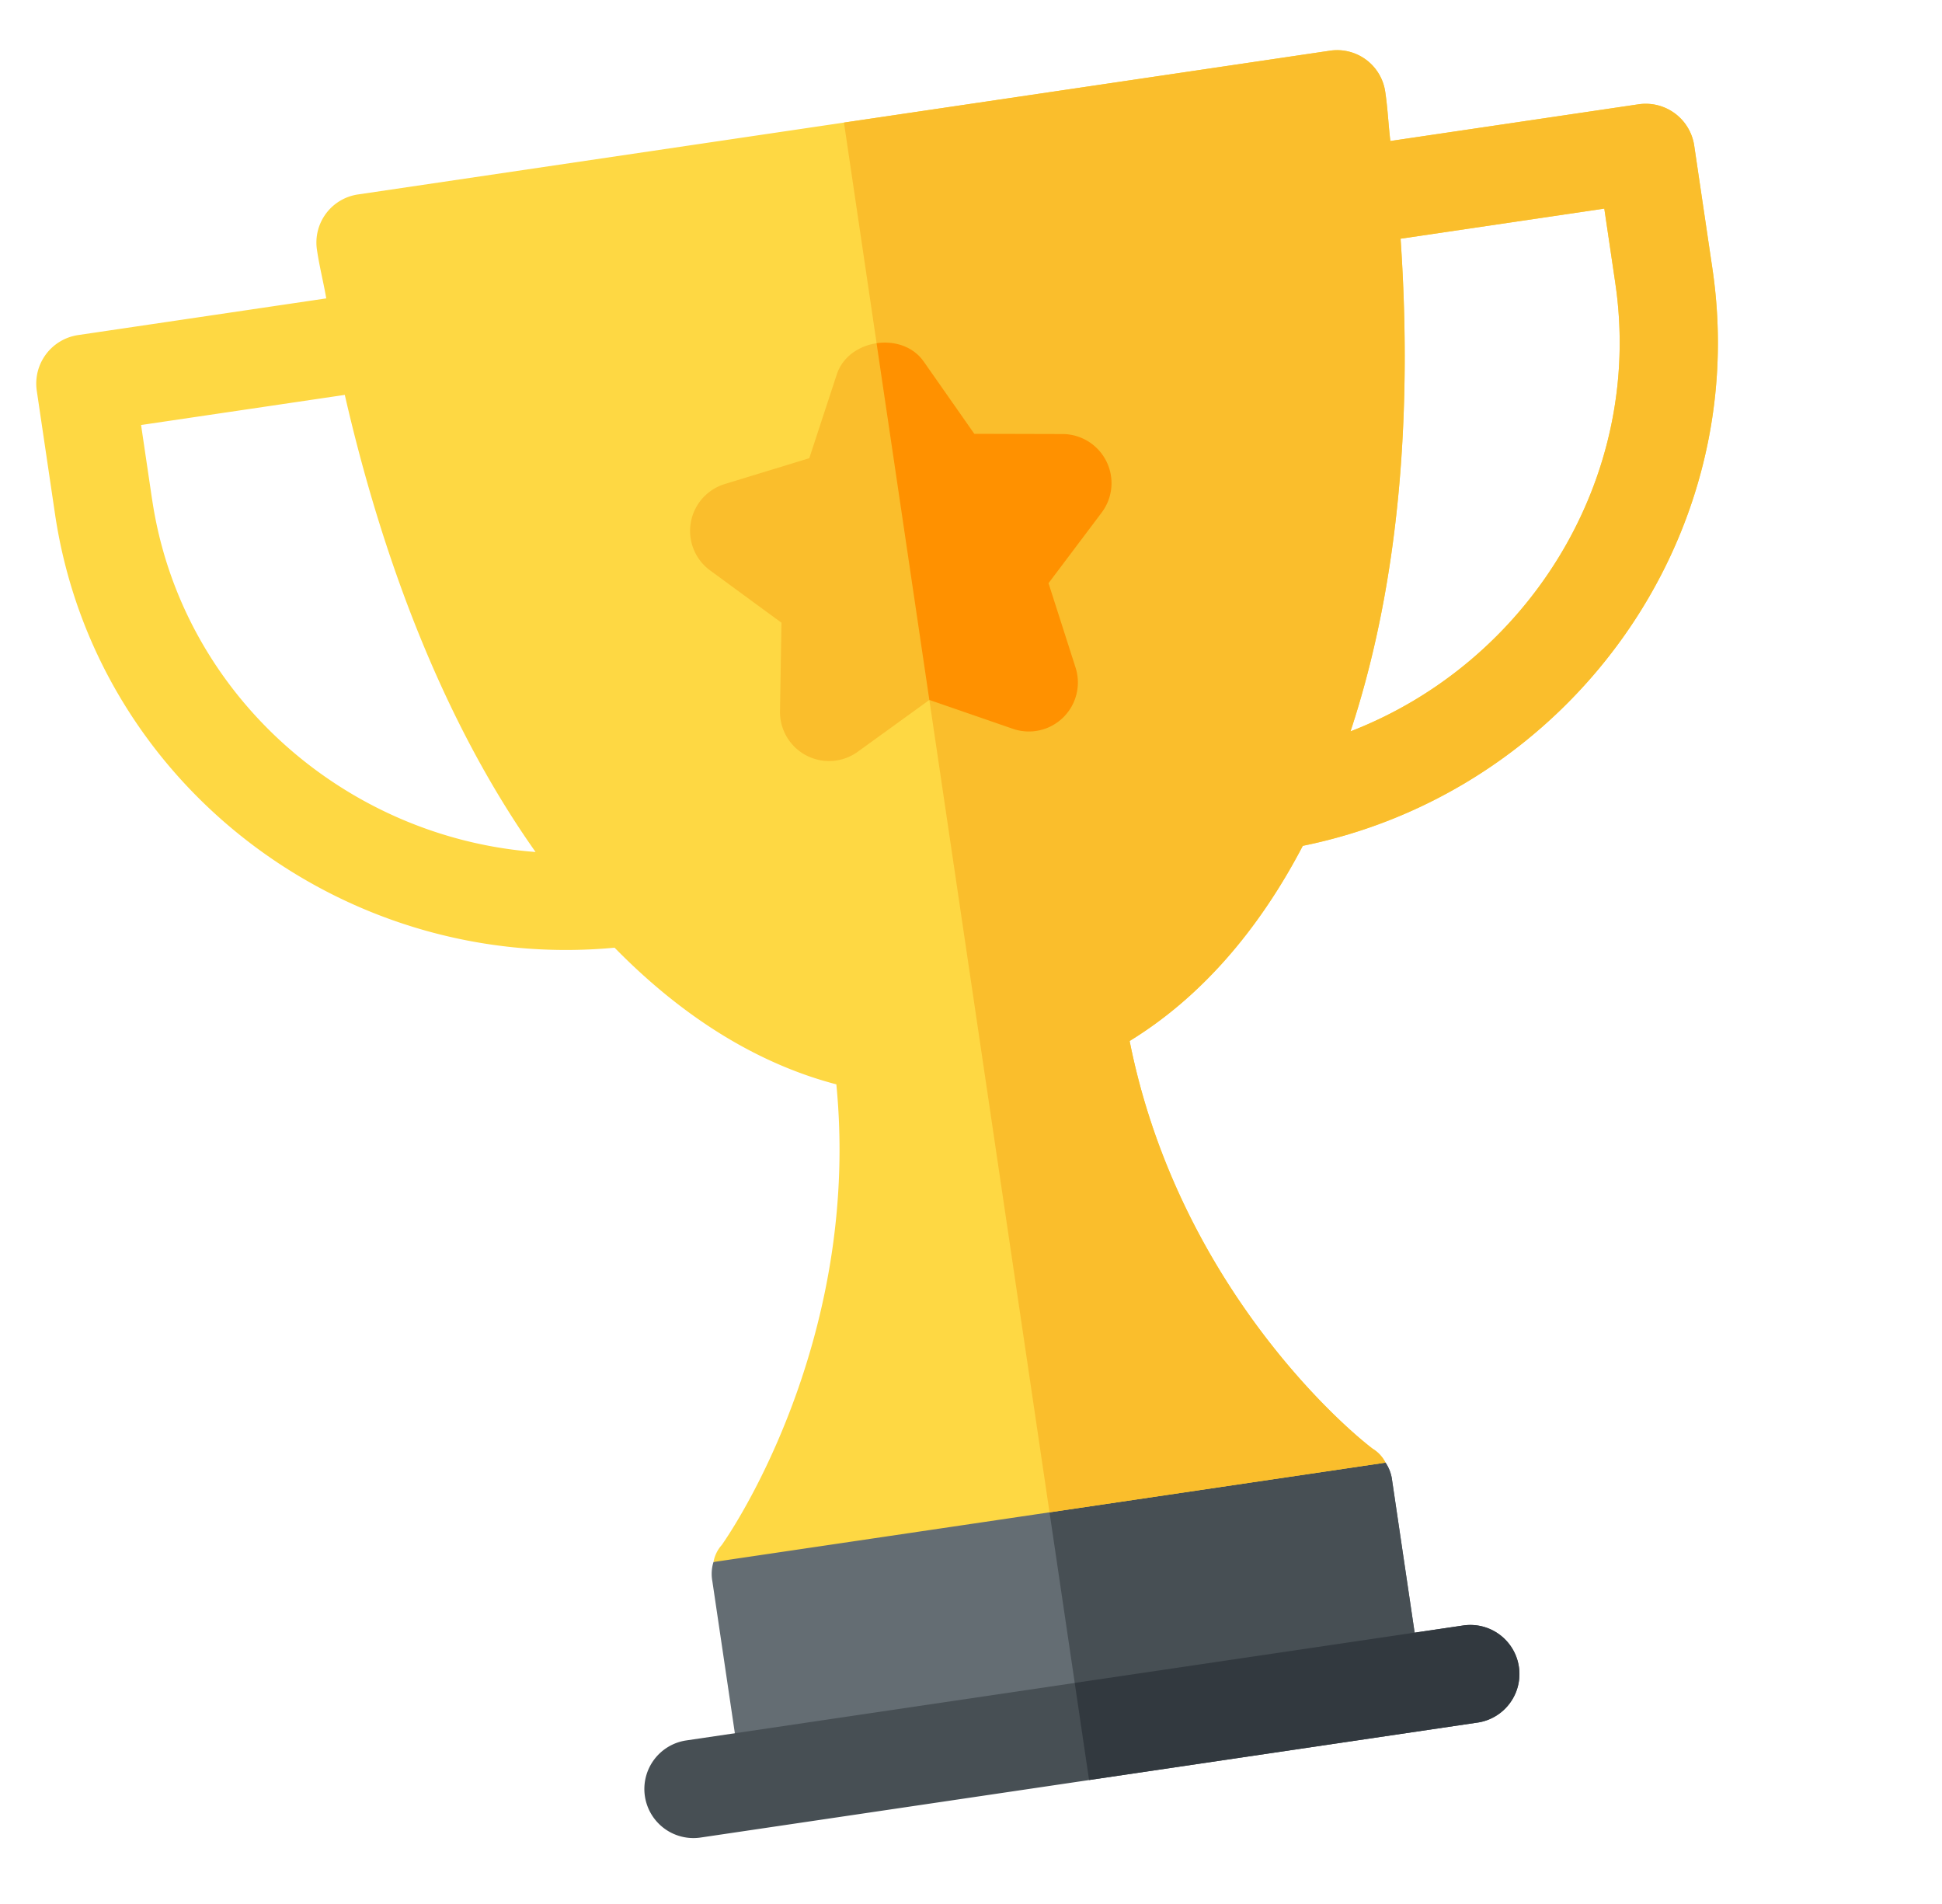
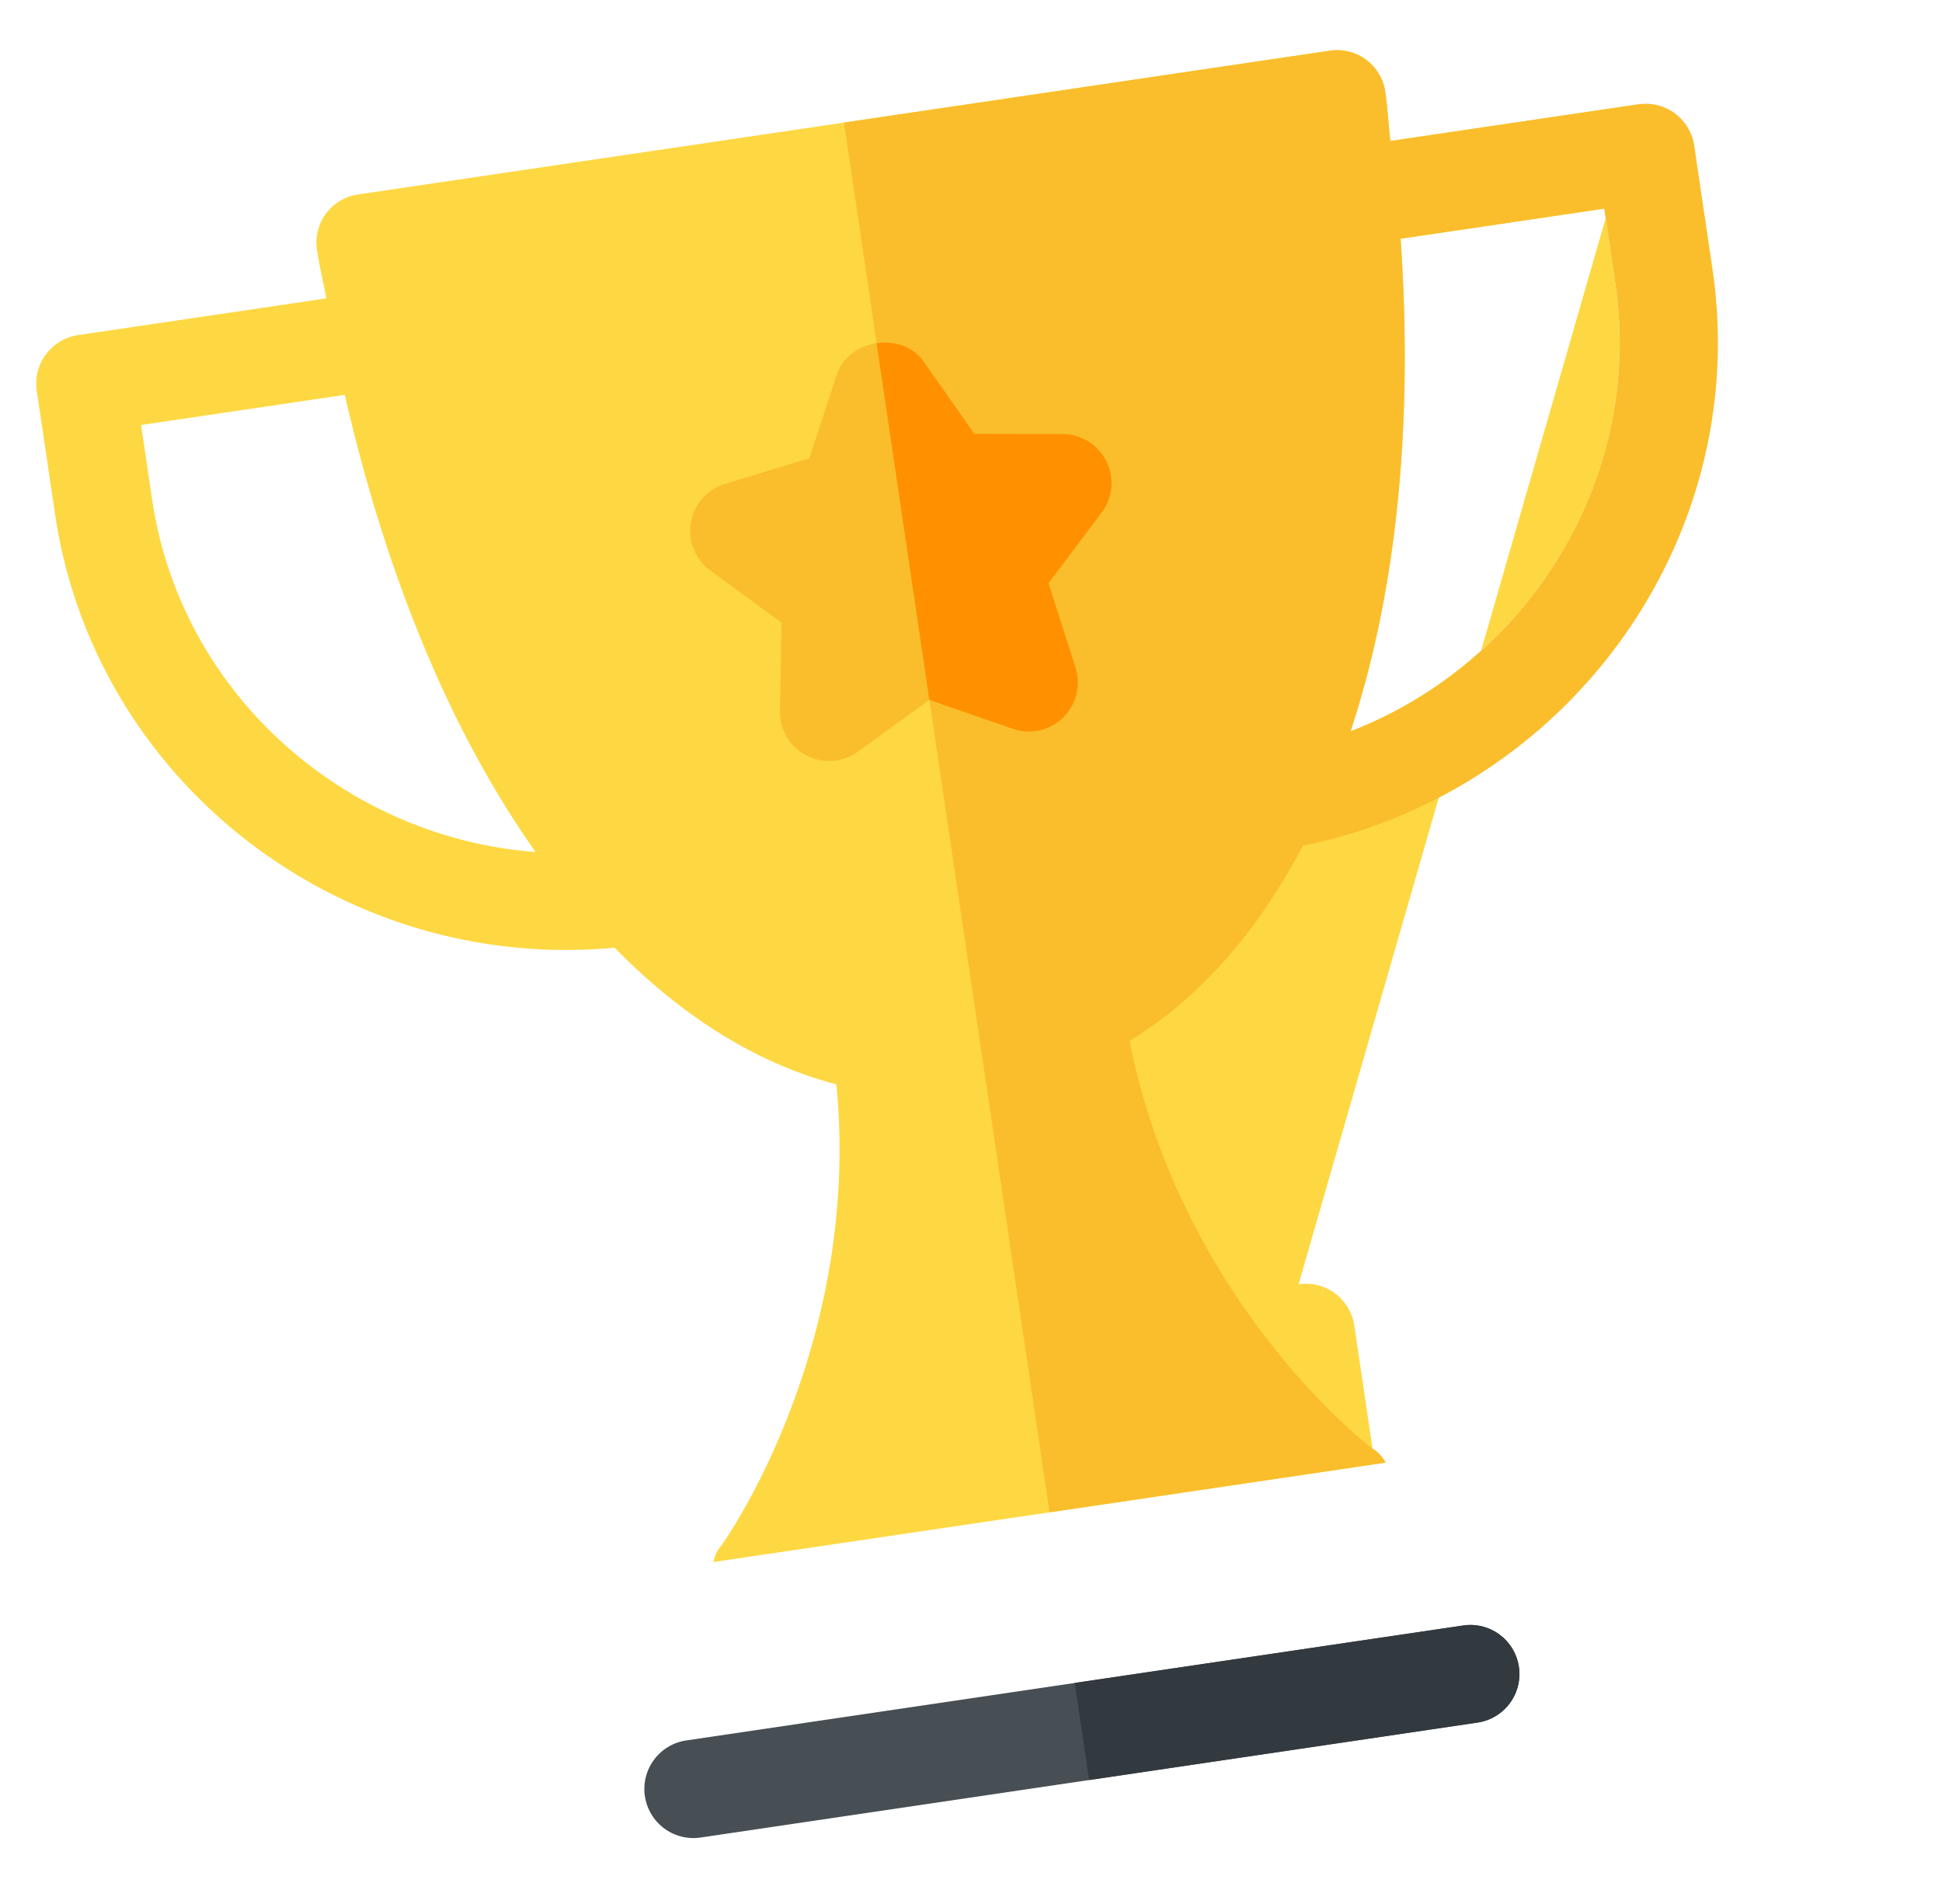
<svg xmlns="http://www.w3.org/2000/svg" width="51" height="50" fill="none">
-   <path fill="#646D73" d="m36.386 38.41-9.202-1.246-8.447 3.856a1.047 1.047 0 0 0-.03.5l.78 5.27 17.852-2.64-.78-5.27a1.048 1.048 0 0 0-.173-.47Z" />
-   <path fill="#474F54" d="m37.34 44.15-.78-5.27a1.048 1.048 0 0 0-.174-.47l-9.201-1.246 1.228 8.306 8.926-1.32Z" />
-   <path fill="#FED843" d="m43.029 2.739-6.516.964c-.052-.433-.069-.845-.134-1.284a1.276 1.276 0 0 0-1.463-1.086L9.412 5.105a1.276 1.276 0 0 0-1.087 1.463c.065.44.169.838.243 1.268l-6.515.963a1.288 1.288 0 0 0-1.087 1.464l.478 3.23c1.053 7.12 7.612 12.06 14.696 11.394 1.763 1.8 3.722 3.038 5.824 3.589.61 6.243-2.297 11.077-3.007 12.094a.914.914 0 0 0-.22.45l17.649-2.61a.915.915 0 0 0-.341-.367c-1-.764-5.153-4.529-6.379-10.706 1.853-1.136 3.38-2.89 4.547-5.125 6.967-1.417 11.81-8.04 10.758-15.156l-.478-3.23a1.288 1.288 0 0 0-1.464-1.087ZM3.994 13.116l-.289-1.955 5.35-.791c.954 4.166 2.529 8.494 5.01 12.004-4.975-.373-9.31-4.12-10.07-9.258ZM42.42 7.433c.76 5.136-2.303 9.975-6.954 11.773 1.345-4.075 1.61-8.632 1.315-12.937l5.35-.791.29 1.955Z" />
+   <path fill="#FED843" d="m43.029 2.739-6.516.964c-.052-.433-.069-.845-.134-1.284a1.276 1.276 0 0 0-1.463-1.086L9.412 5.105a1.276 1.276 0 0 0-1.087 1.463c.065.44.169.838.243 1.268l-6.515.963a1.288 1.288 0 0 0-1.087 1.464l.478 3.23c1.053 7.12 7.612 12.06 14.696 11.394 1.763 1.8 3.722 3.038 5.824 3.589.61 6.243-2.297 11.077-3.007 12.094a.914.914 0 0 0-.22.45l17.649-2.61a.915.915 0 0 0-.341-.367l-.478-3.23a1.288 1.288 0 0 0-1.464-1.087ZM3.994 13.116l-.289-1.955 5.35-.791c.954 4.166 2.529 8.494 5.01 12.004-4.975-.373-9.31-4.12-10.07-9.258ZM42.42 7.433c.76 5.136-2.303 9.975-6.954 11.773 1.345-4.075 1.61-8.632 1.315-12.937l5.35-.791.29 1.955Z" />
  <path fill="#FABE2C" d="m43.03 2.739-6.517.964c-.052-.433-.068-.845-.133-1.284a1.276 1.276 0 0 0-1.464-1.086L22.164 3.219l5.398 36.496 8.824-1.306a.915.915 0 0 0-.34-.366c-1-.764-5.153-4.529-6.38-10.706 1.853-1.136 3.38-2.89 4.548-5.125 6.967-1.417 11.81-8.04 10.757-15.156l-.478-3.23a1.288 1.288 0 0 0-1.464-1.087Zm-.61 4.694c.76 5.136-2.302 9.975-6.953 11.773 1.345-4.075 1.61-8.632 1.315-12.937l5.35-.791.288 1.955Z" />
  <path fill="#FABE2C" d="m26.598 19.138-2.191-.757-1.879 1.359a1.288 1.288 0 0 1-2.044-1.067l.039-2.32-1.87-1.37a1.287 1.287 0 0 1 .385-2.273l2.215-.677.723-2.202c.306-.929 1.72-1.138 2.282-.338l1.33 1.9 2.316.005c.489.002.935.28 1.152.716.217.437.17.96-.126 1.35l-1.393 1.85.708 2.21a1.287 1.287 0 0 1-1.647 1.614Z" />
  <path fill="#FF9100" d="M26.597 19.138a1.287 1.287 0 0 0 1.647-1.613l-.708-2.21 1.393-1.851c.296-.39.344-.913.126-1.35a1.292 1.292 0 0 0-1.152-.716l-2.316-.006-1.33-1.899c-.28-.4-.774-.548-1.237-.48l1.386 9.368 2.191.757Z" />
  <path fill="#474F54" d="M38.803 45.236 18.4 48.255a1.288 1.288 0 1 1-.378-2.55l20.403-3.018a1.288 1.288 0 1 1 .378 2.55Z" />
  <path fill="#32393F" d="m38.425 42.686-10.201 1.509.377 2.55 10.201-1.509a1.288 1.288 0 1 0-.377-2.55Z" />
</svg>